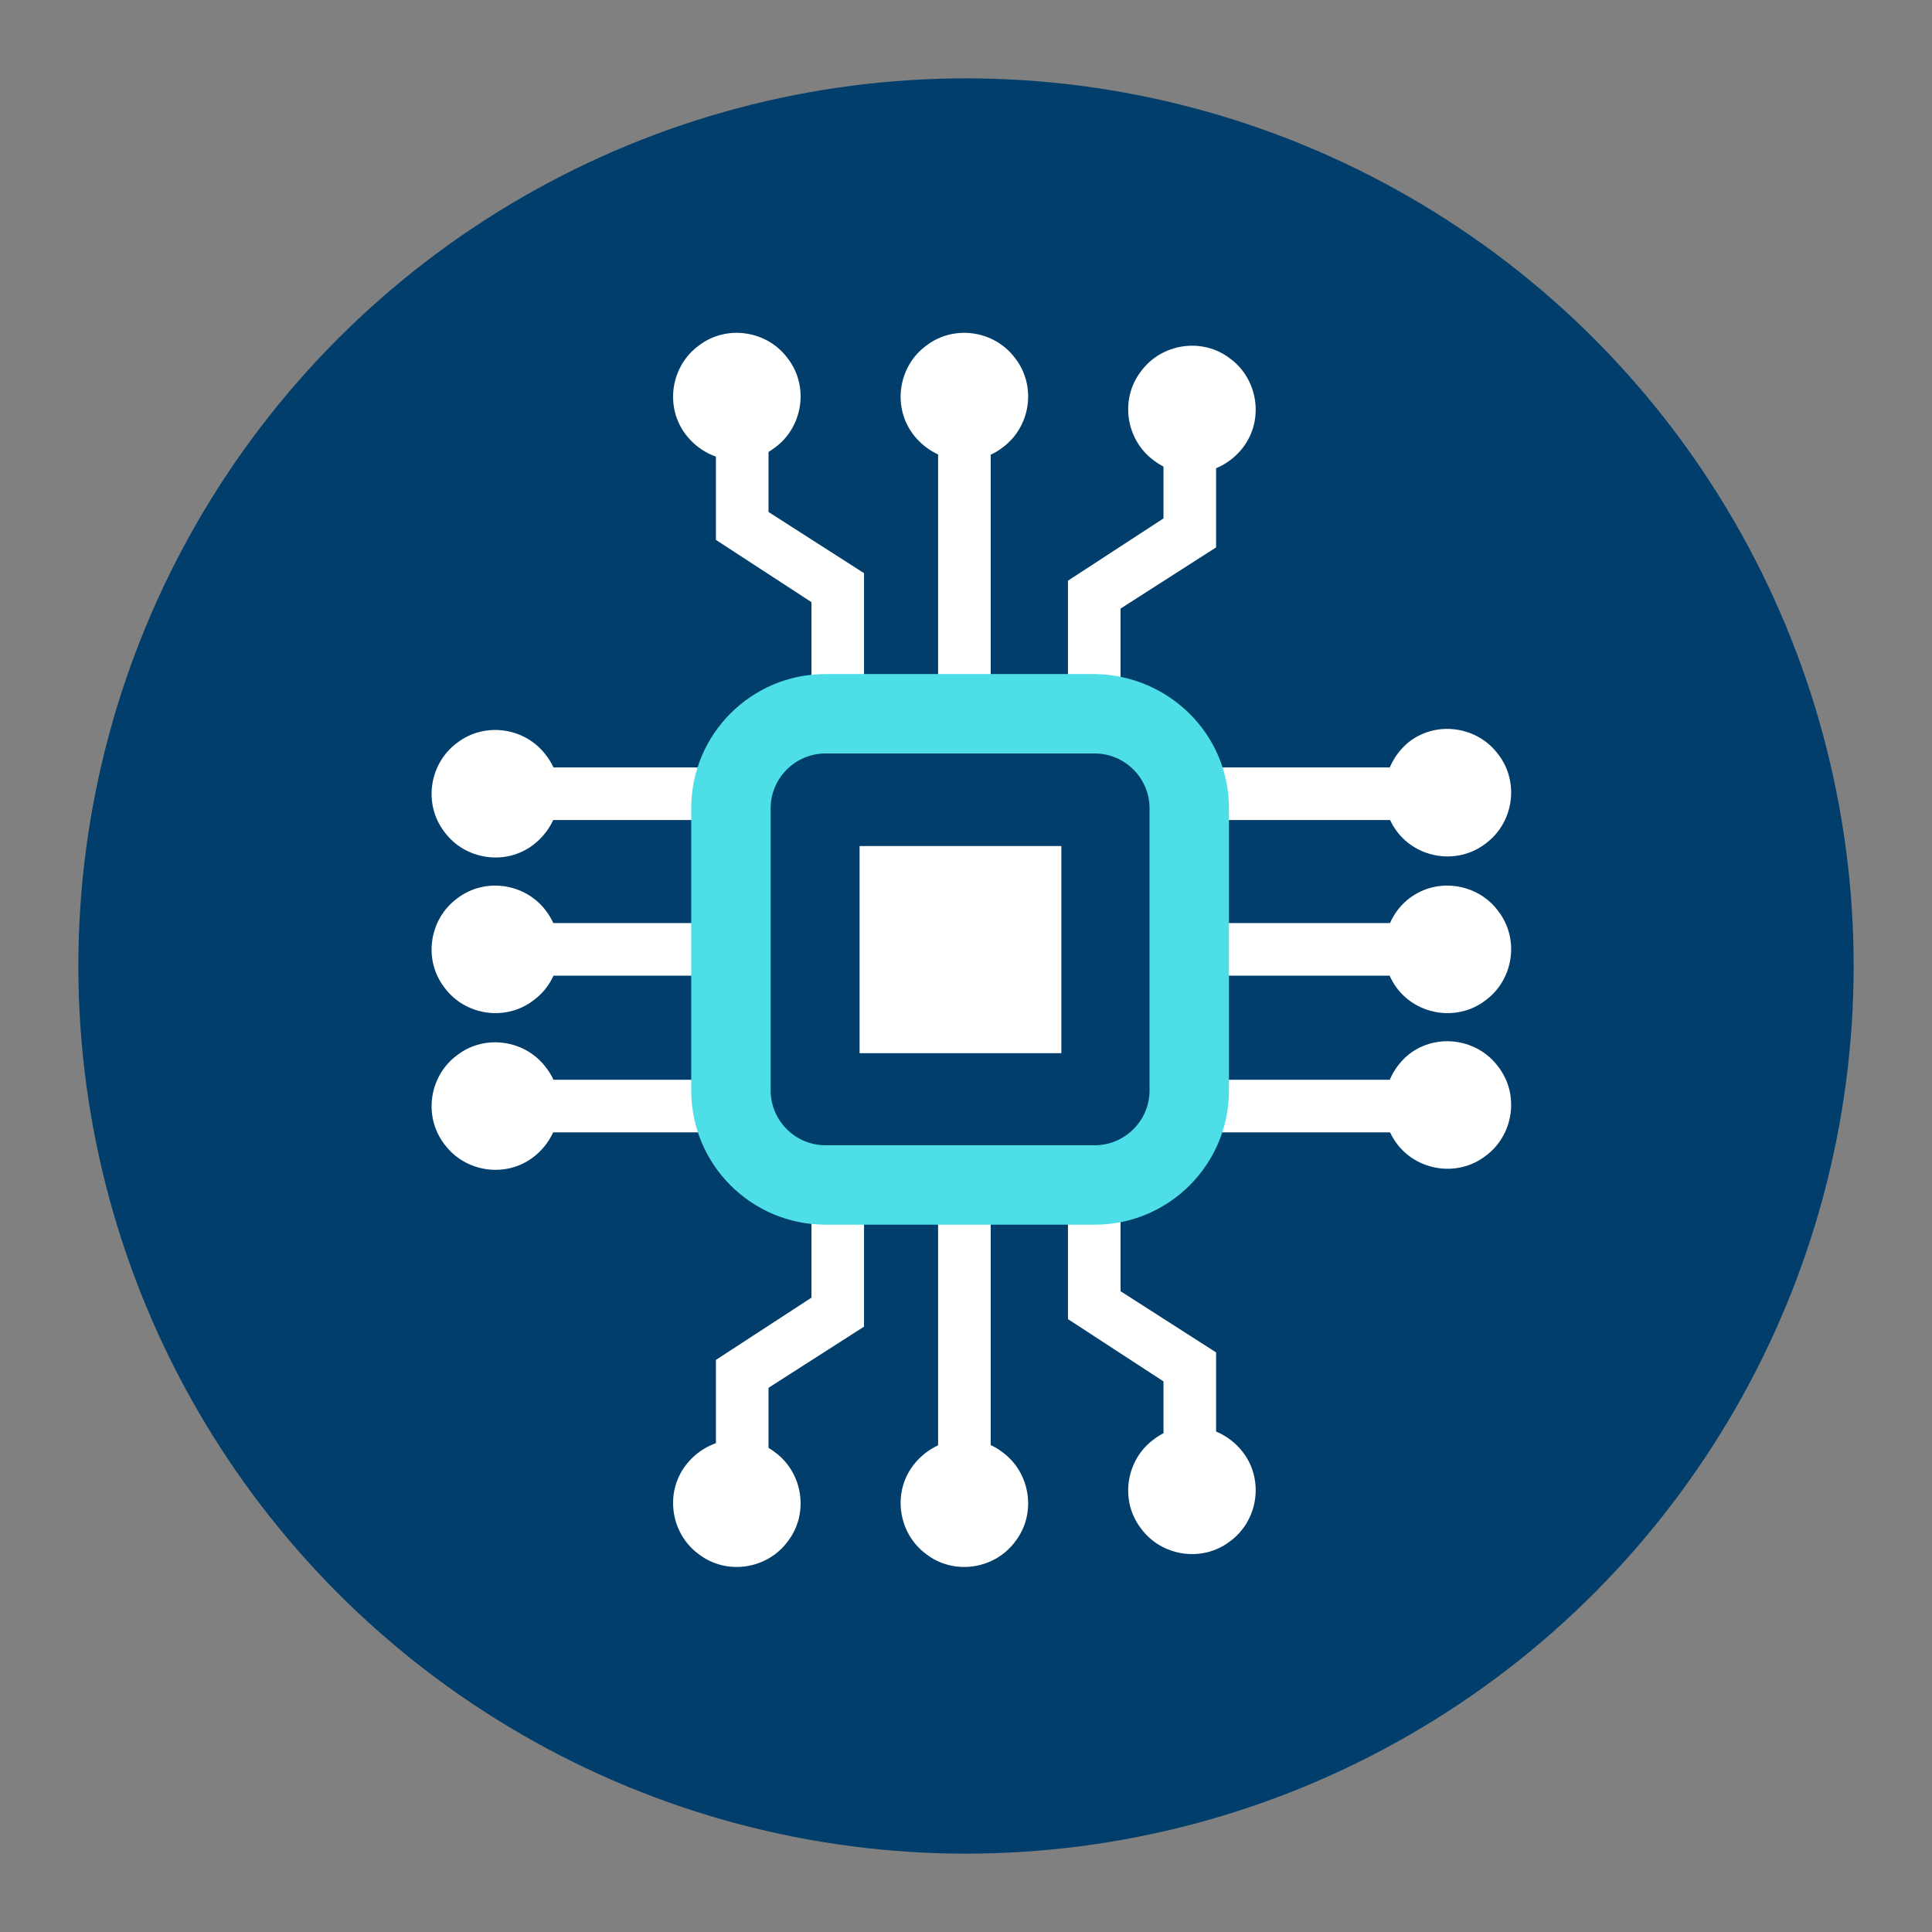
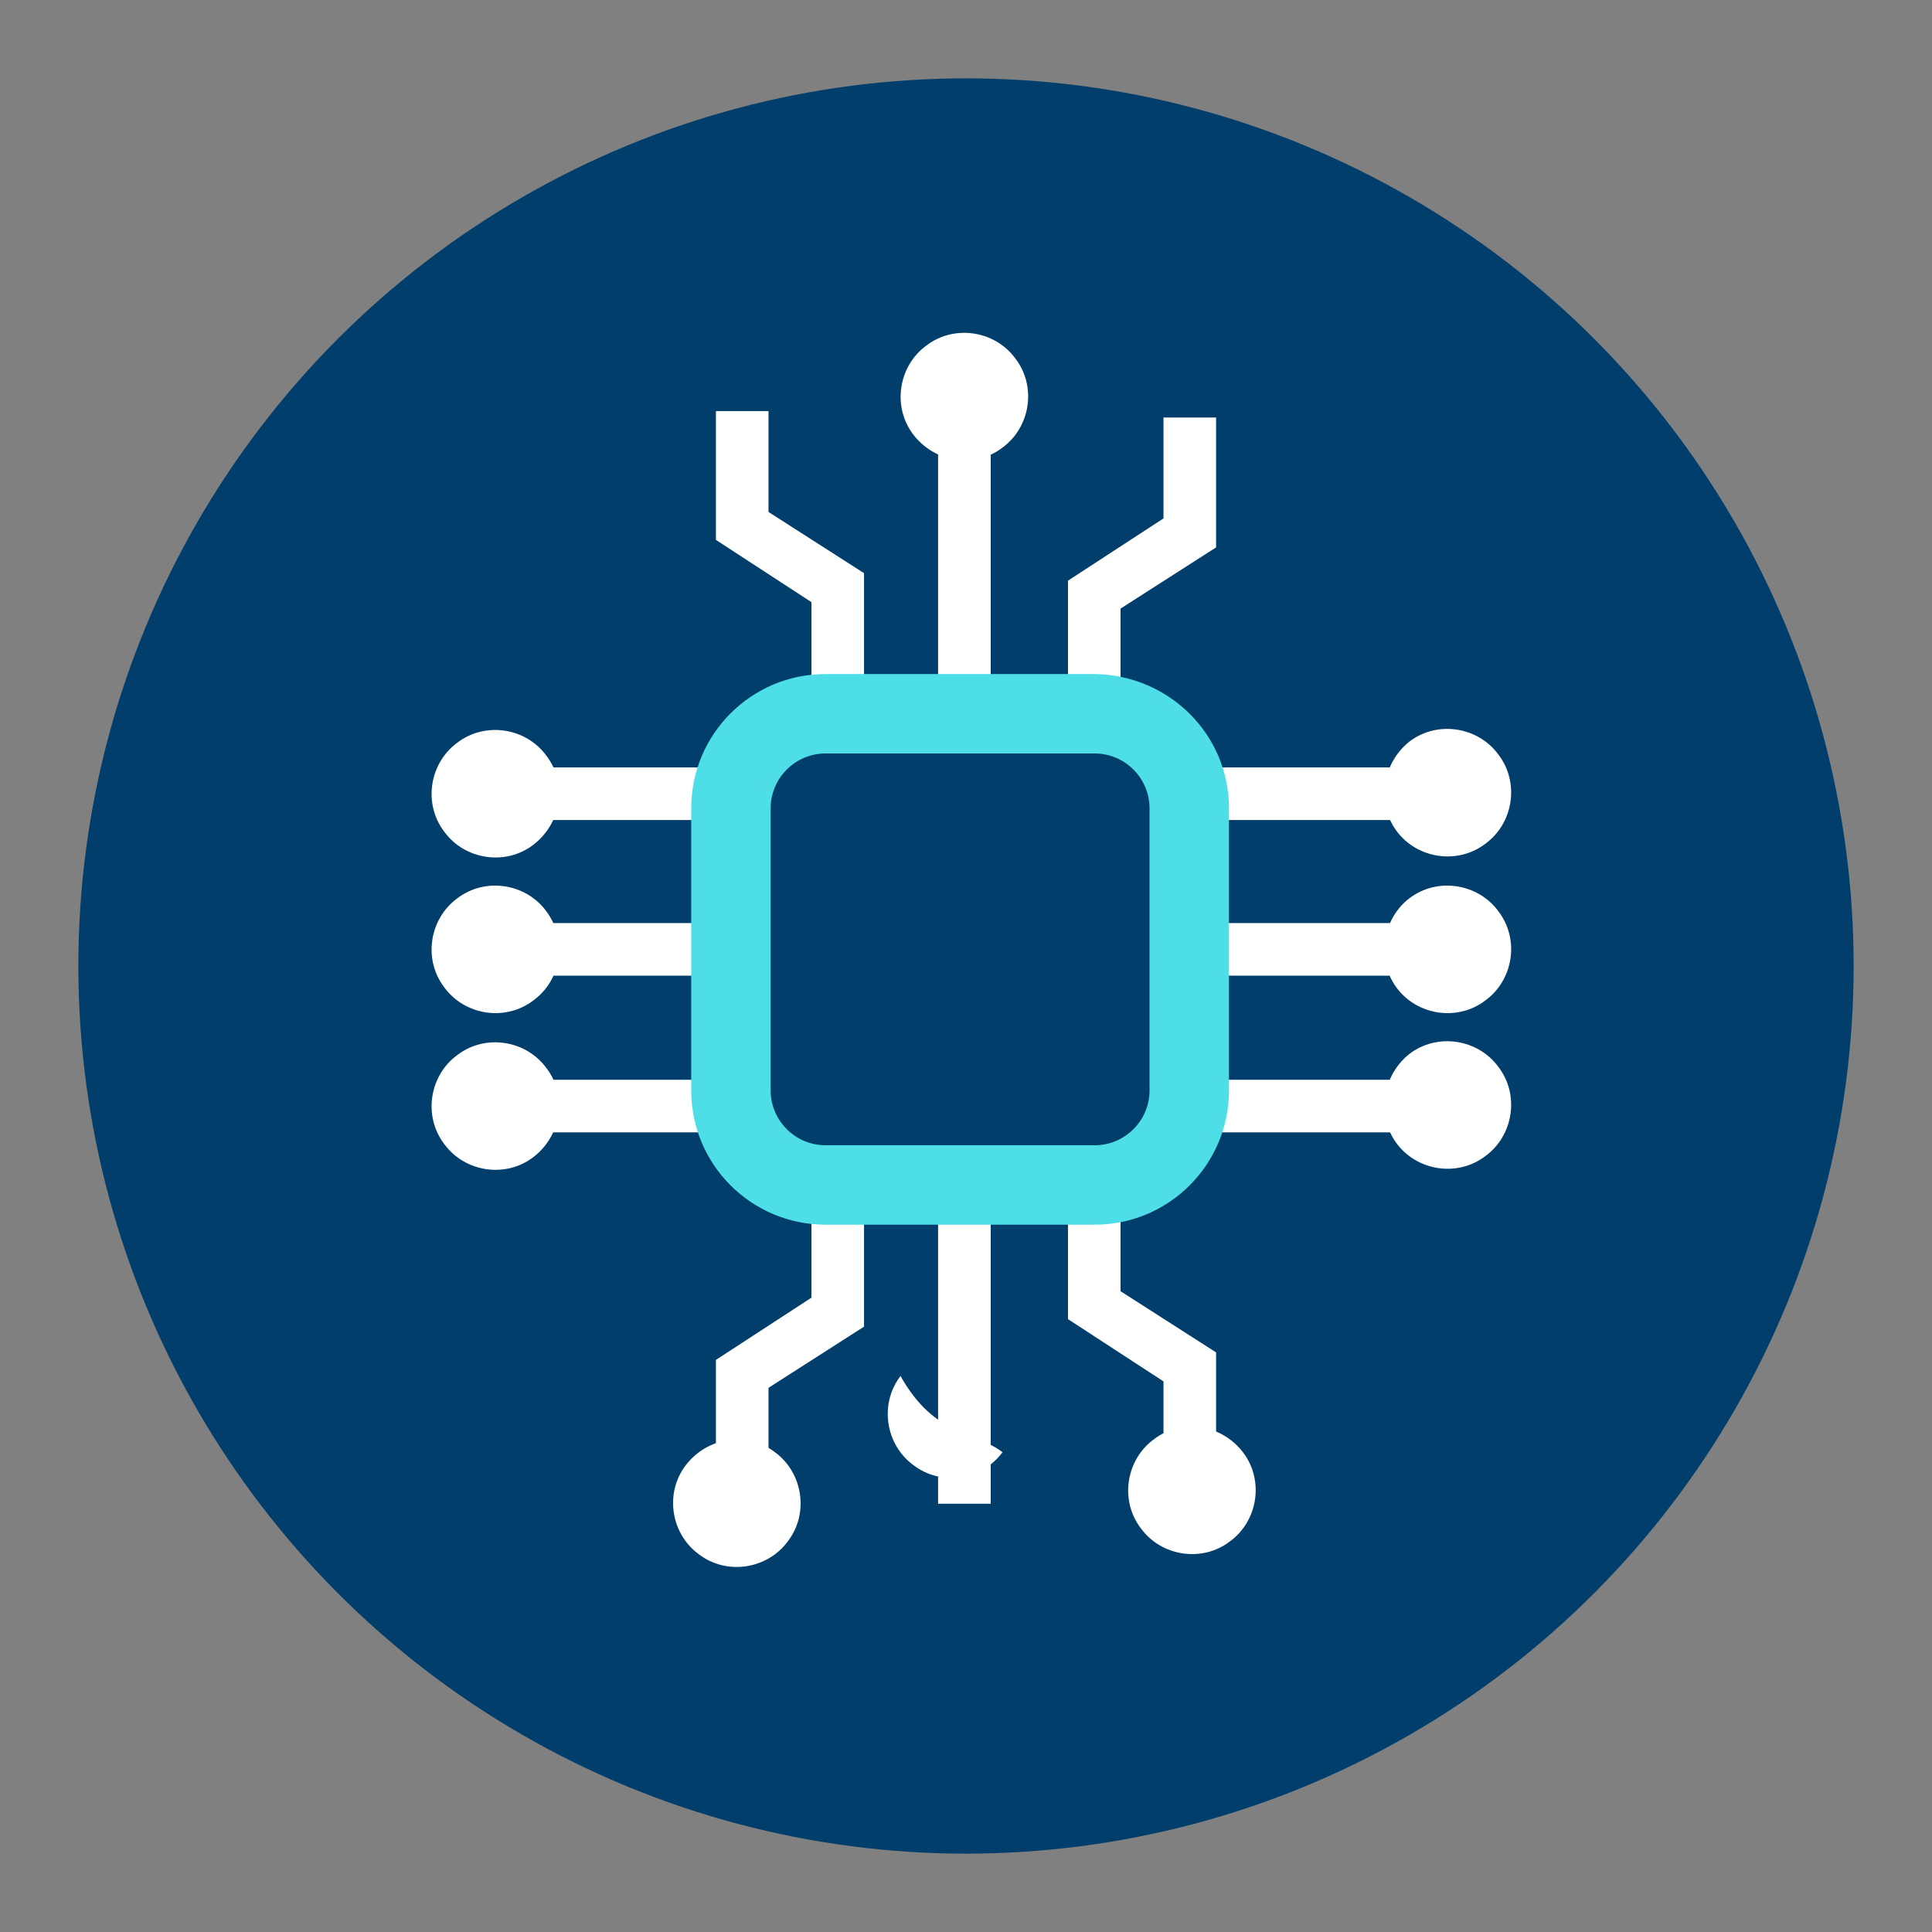
<svg xmlns="http://www.w3.org/2000/svg" version="1.1" x="0px" y="0px" viewBox="0 0 180 180" style="enable-background:new 0 0 180 180;" xml:space="preserve">
  <rect x="0" y="0" width="180" height="180" fill="#808080" stroke="none" />
  <style type="text/css">
	.st0{display:none;}
	.st1{display:inline;fill:#38474D;}
	.st2{fill:#013E6B;}
	.st3{fill:#FFFFFF;}
	.st4{fill:#38474D;}
	.st5{display:none;fill:#FFFFFF;}
	.st6{fill:#4DDEE7;}
	.st7{fill:none;stroke:#FFFFFF;stroke-width:2.189;stroke-linejoin:round;}
	.st8{fill-rule:evenodd;clip-rule:evenodd;fill:#FFFFFF;}
	.st9{fill-rule:evenodd;clip-rule:evenodd;fill:#DBA729;}
	.st10{fill:#003E6B;}
	.st11{fill:#87C5A1;}
	.st12{fill:none;stroke:#344952;stroke-width:35;stroke-miterlimit:10;}
	.st13{fill-rule:evenodd;clip-rule:evenodd;fill:#545353;}
	.st14{fill:#5A9EE2;}
	.st15{fill:none;stroke:#FFFFFF;stroke-width:8;stroke-linecap:round;stroke-miterlimit:10;}
	.st16{fill-rule:evenodd;clip-rule:evenodd;fill:#4DDEE7;}
	.st17{fill:none;stroke:#FFFFFF;stroke-width:21.703;stroke-miterlimit:10;}
	.st18{fill:#2E2E2C;}
	.st19{fill:none;stroke:#FFFFFF;stroke-width:36.172;stroke-linejoin:round;stroke-miterlimit:10;}
	.st20{fill:none;stroke:#2E2E2C;stroke-width:16.77;stroke-linecap:round;stroke-linejoin:round;stroke-miterlimit:10;}
</style>
  <g id="Layer_2" class="st0">
    <rect class="st1" width="180" height="180" />
  </g>
  <g id="Layer_1">
    <g>
      <circle class="st2" cx="90" cy="90" r="82.7" />
      <g>
        <polygon class="st3" points="80.5,110.4 80.5,123.6 71.6,129.3 71.6,138.7 66.7,138.7 66.7,126.7 75.6,120.9 75.6,110.4    " />
        <polygon class="st3" points="113.3,126 113.3,138.1 108.4,138.1 108.4,128.7 99.5,122.9 99.5,110.4 104.4,110.4 104.4,120.3         " />
        <rect x="87.4" y="110.4" class="st3" width="4.9" height="29.7" />
        <path class="st3" d="M72.2,135.3c2.6,1.9,3.2,5.7,1.2,8.3c-1.9,2.6-5.7,3.2-8.3,1.2c-2.6-1.9-3.2-5.7-1.2-8.3     C65.9,133.9,69.6,133.3,72.2,135.3z" />
        <path class="st3" d="M107.5,134.1c-2.6,1.9-3.2,5.7-1.2,8.3c1.9,2.6,5.7,3.2,8.3,1.2c2.6-1.9,3.2-5.7,1.2-8.3     C113.8,132.7,110.1,132.1,107.5,134.1z" />
-         <path class="st3" d="M93.4,135.3c2.6,1.9,3.2,5.7,1.2,8.3c-1.9,2.6-5.7,3.2-8.3,1.2c-2.6-1.9-3.2-5.7-1.2-8.3     C87.1,133.9,90.8,133.3,93.4,135.3z" />
+         <path class="st3" d="M93.4,135.3c-1.9,2.6-5.7,3.2-8.3,1.2c-2.6-1.9-3.2-5.7-1.2-8.3     C87.1,133.9,90.8,133.3,93.4,135.3z" />
        <polygon class="st3" points="80.5,53.4 80.5,66.6 75.6,66.6 75.6,56.1 66.7,50.3 66.7,38.3 71.6,38.3 71.6,47.7    " />
        <polygon class="st3" points="113.3,38.9 113.3,51 104.4,56.7 104.4,66.6 99.5,66.6 99.5,54.1 108.4,48.3 108.4,38.9    " />
        <rect x="87.4" y="36.9" class="st3" width="4.9" height="29.7" />
-         <path class="st3" d="M72.2,41.7c2.6-1.9,3.2-5.7,1.2-8.3c-1.9-2.6-5.7-3.2-8.3-1.2c-2.6,1.9-3.2,5.7-1.2,8.3     C65.9,43.1,69.6,43.7,72.2,41.7z" />
-         <path class="st3" d="M107.5,42.9c-2.6-1.9-3.2-5.7-1.2-8.3c1.9-2.6,5.7-3.2,8.3-1.2c2.6,1.9,3.2,5.7,1.2,8.3     C113.8,44.3,110.1,44.9,107.5,42.9z" />
        <path class="st3" d="M93.4,41.7c2.6-1.9,3.2-5.7,1.2-8.3c-1.9-2.6-5.7-3.2-8.3-1.2c-2.6,1.9-3.2,5.7-1.2,8.3     C87.1,43.1,90.8,43.7,93.4,41.7z" />
        <path class="st3" d="M130.1,92c1.9,2.6,5.7,3.2,8.3,1.2c2.6-1.9,3.2-5.7,1.2-8.3c-1.9-2.6-5.7-3.2-8.3-1.2     C128.8,85.6,128.2,89.4,130.1,92z" />
        <path class="st3" d="M130.1,106.5c1.9,2.6,5.7,3.2,8.3,1.2c2.6-1.9,3.2-5.7,1.2-8.3c-1.9-2.6-5.7-3.2-8.3-1.2     C128.8,100.2,128.2,103.9,130.1,106.5z" />
        <path class="st3" d="M130.1,77.4c1.9,2.6,5.7,3.2,8.3,1.2c2.6-1.9,3.2-5.7,1.2-8.3c-1.9-2.6-5.7-3.2-8.3-1.2     C128.8,71.1,128.2,74.8,130.1,77.4z" />
        <rect x="110.9" y="86" class="st3" width="24" height="4.9" />
        <rect x="110.9" y="100.6" class="st3" width="24" height="4.9" />
        <rect x="110.9" y="71.5" class="st3" width="24" height="4.9" />
        <path class="st3" d="M50.9,84.9c-1.9-2.6-5.7-3.2-8.3-1.2c-2.6,1.9-3.2,5.7-1.2,8.3c1.9,2.6,5.7,3.2,8.3,1.2     C52.3,91.3,52.9,87.6,50.9,84.9z" />
        <path class="st3" d="M50.9,70.4c-1.9-2.6-5.7-3.2-8.3-1.2c-2.6,1.9-3.2,5.7-1.2,8.3c1.9,2.6,5.7,3.2,8.3,1.2     C52.3,76.7,52.9,73,50.9,70.4z" />
        <path class="st3" d="M50.9,99.5c-1.9-2.6-5.7-3.2-8.3-1.2c-2.6,1.9-3.2,5.7-1.2,8.3c1.9,2.6,5.7,3.2,8.3,1.2     C52.3,105.8,52.9,102.1,50.9,99.5z" />
        <rect x="46.2" y="86" class="st3" width="22.6" height="4.9" />
        <rect x="46.2" y="71.5" class="st3" width="22.6" height="4.9" />
        <rect x="46.2" y="100.6" class="st3" width="22.6" height="4.9" />
        <path class="st6" d="M114.5,75.3v26.3c0,6.9-5.6,12.5-12.5,12.5H76.9c-6.9,0-12.5-5.6-12.5-12.5V75.3c0-6.9,5.6-12.5,12.5-12.5     H102C108.9,62.9,114.5,68.4,114.5,75.3z M71.8,101.6c0,2.8,2.3,5.1,5.1,5.1H102c2.8,0,5.1-2.3,5.1-5.1V75.3     c0-2.8-2.3-5.1-5.1-5.1H76.9c-2.8,0-5.1,2.3-5.1,5.1V101.6z" />
-         <rect x="79.8" y="79.1" transform="matrix(6.123234e-17 -1 1 6.123234e-17 0.986 177.923)" class="st3" width="19.3" height="18.8" />
      </g>
    </g>
  </g>
</svg>